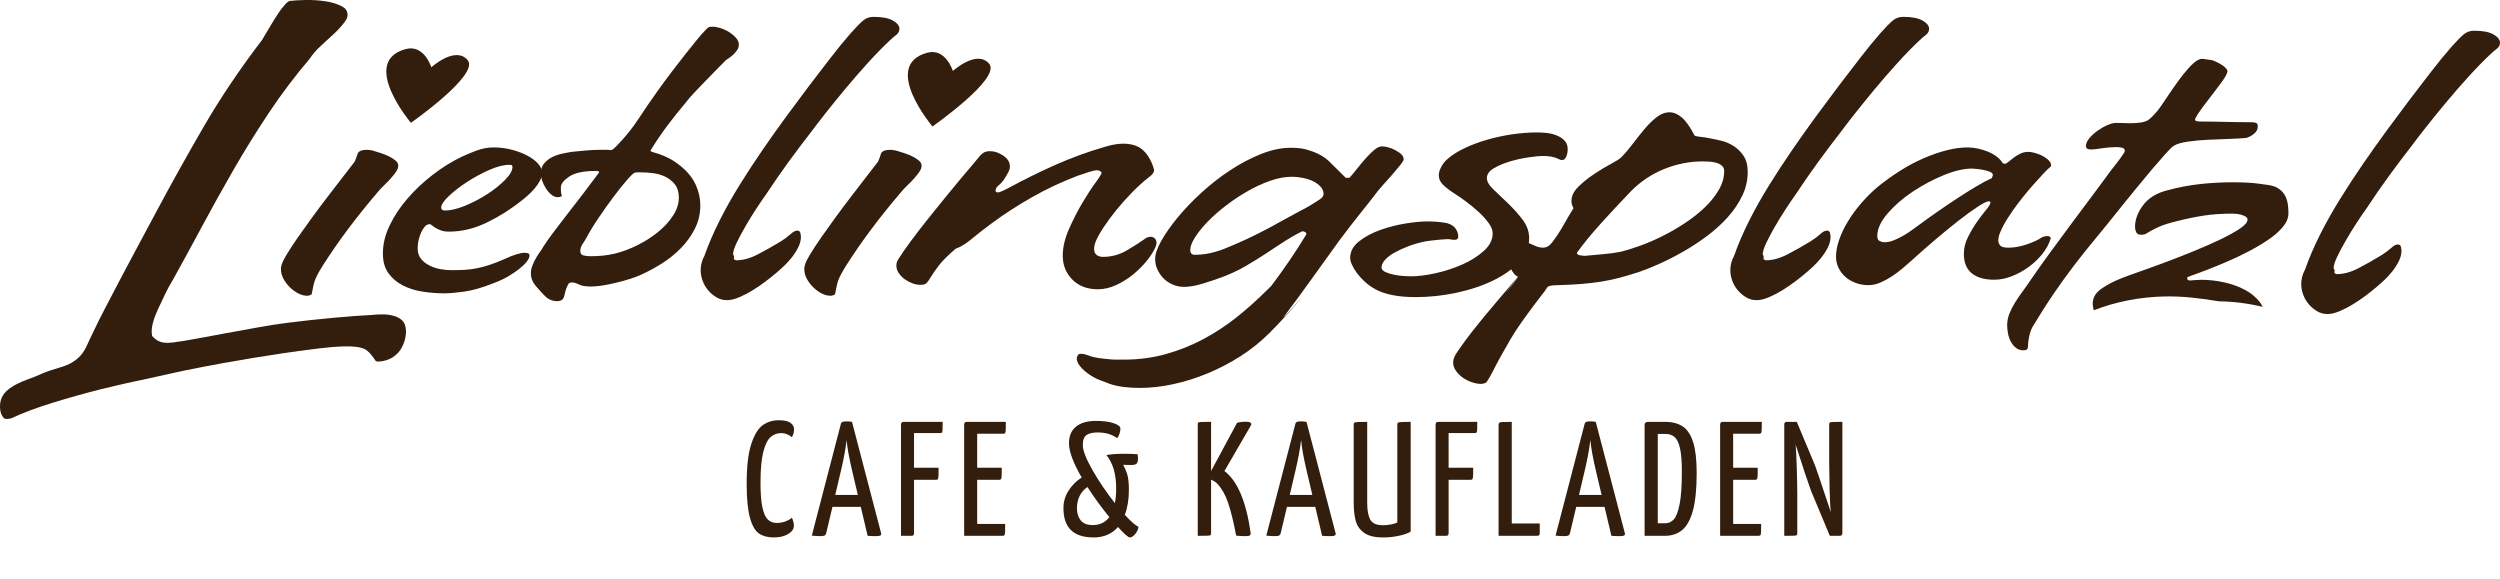
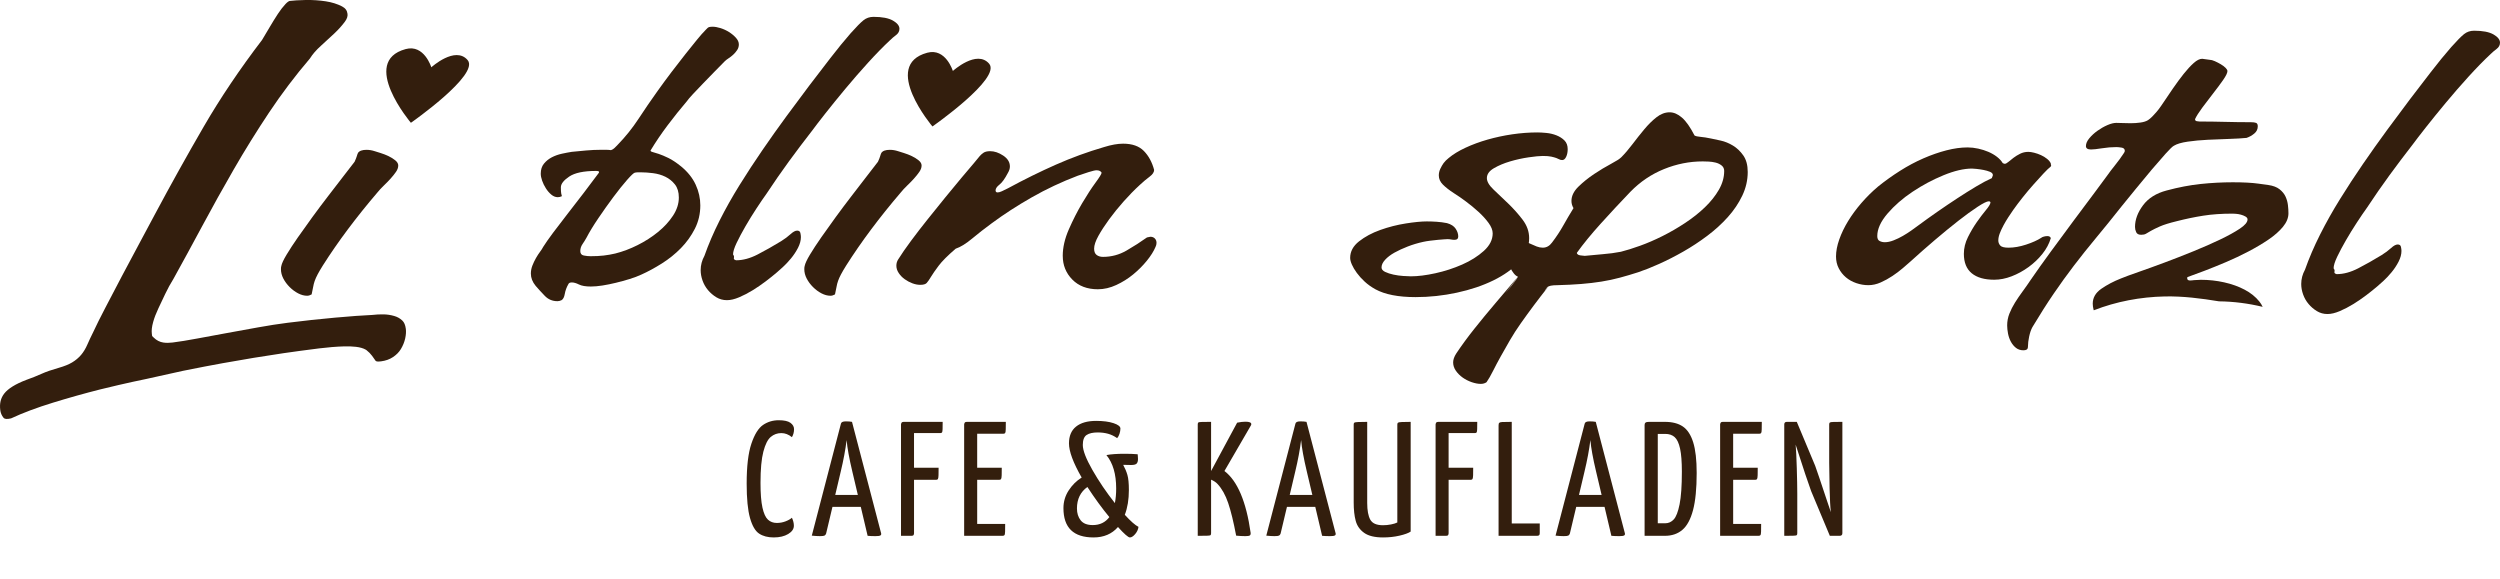
<svg xmlns="http://www.w3.org/2000/svg" id="uuid-289f6b86-b97f-453d-81fe-70e1bc428c19" data-name="Ebene 1" width="257.716mm" height="59.649mm" viewBox="0 0 730.534 169.083">
  <g>
    <path d="m221.827,155.929c-1.126-.744-2.015-2.267-2.664-4.566-.65-2.299-.976-5.652-.976-10.061,0-5.042.46-8.927,1.38-11.654.919-2.727,2.053-4.55,3.401-5.471,1.348-.919,2.878-1.379,4.59-1.379,1.586,0,2.728.254,3.425.761.697.508,1.047,1.126,1.047,1.855,0,.856-.207,1.634-.618,2.331-.983-.793-2.015-1.189-3.092-1.189-1.174,0-2.205.373-3.093,1.118s-1.609,2.181-2.164,4.305c-.555,2.125-.832,5.169-.832,9.133,0,3.108.189,5.519.57,7.23.381,1.713.92,2.886,1.617,3.521s1.554.951,2.569.951c.887,0,1.728-.15,2.521-.452.793-.301,1.428-.657,1.903-1.07.38.825.57,1.602.57,2.331,0,.951-.555,1.76-1.665,2.426s-2.521.999-4.233.999c-1.712,0-3.132-.373-4.257-1.118Z" fill="#331e0d" stroke-width="0" />
    <path d="m257.24,156.477c-.222.126-.697.189-1.427.189-.856,0-1.617-.031-2.283-.095l-1.998-8.467h-8.276l-1.855,7.801c-.095.285-.246.484-.452.595s-.658.166-1.355.166c-.666,0-1.459-.047-2.378-.143l8.515-32.727c.095-.444.57-.666,1.427-.666.729,0,1.332.048,1.808.143l8.515,32.584c.063.286-.017.492-.238.619Zm-6.563-11.845l-1.618-6.85c-.92-3.869-1.475-6.929-1.664-9.182-.35,2.823-.921,5.884-1.713,9.182l-1.617,6.85h6.612Z" fill="#331e0d" stroke-width="0" />
    <path d="m275.459,123.274c0,.888-.009,1.594-.024,2.117-.016.522-.071.849-.166.975-.096.127-.27.19-.523.19h-7.658v10.132h7.183c0,.856-.008,1.57-.023,2.141-.017.571-.071.944-.167,1.118-.095.175-.27.262-.523.262h-6.469v15.603c0,.159-.04.325-.119.499-.079.175-.278.262-.595.262h-3.092v-32.537c0-.126.048-.285.143-.476.096-.19.301-.285.618-.285h11.417Z" fill="#331e0d" stroke-width="0" />
    <path d="m285.543,153.099h8.182c0,.92-.008,1.665-.023,2.236-.017.57-.08.92-.19,1.046-.111.127-.294.19-.547.19h-11.227v-32.537c0-.126.048-.285.143-.476.096-.19.301-.285.618-.285h11.417c0,.888-.009,1.617-.024,2.188-.016.57-.071.927-.166,1.07-.096.143-.27.214-.523.214h-7.658v9.941h7.183c0,.856-.008,1.57-.023,2.141-.017.571-.071.944-.167,1.118-.095.175-.27.262-.523.262h-6.469v12.891Z" fill="#331e0d" stroke-width="0" />
    <path d="m332.683,153.956c-.096.761-.421,1.467-.976,2.117-.556.649-1.07.975-1.546.975s-1.634-1.015-3.473-3.044c-1.776,2.029-4.154,3.044-7.135,3.044-5.868,0-8.801-2.854-8.801-8.562,0-1.87.507-3.591,1.522-5.161,1.015-1.569,2.283-2.83,3.806-3.781-2.474-4.312-3.711-7.643-3.711-9.989,0-2.156.69-3.789,2.069-4.899,1.38-1.11,3.338-1.665,5.875-1.665,2.061,0,3.758.222,5.09.666s1.998.968,1.998,1.569c0,.476-.088.983-.262,1.522-.175.539-.404.968-.689,1.284-.856-.603-1.745-1.03-2.664-1.284-.921-.254-1.935-.381-3.045-.381-1.396,0-2.466.246-3.211.737-.745.492-1.117,1.468-1.117,2.926,0,1.586.935,4.02,2.807,7.302,1.87,3.282,4.059,6.509,6.564,9.68.253-1.268.38-2.694.38-4.281,0-4.186-.951-7.436-2.854-9.751,1.3-.254,3.107-.381,5.423-.381,1.331,0,2.568.048,3.71.143,0,.064.016.238.048.523.031.285.047.571.047.856,0,.603-.127,1.046-.38,1.332-.255.285-.793.428-1.617.428l-2.331-.048c.539.983.951,1.967,1.236,2.949.285.983.429,2.458.429,4.424,0,2.76-.397,5.17-1.189,7.23,1.712,1.872,3.044,3.045,3.996,3.521Zm-8.516-2.854c-2.125-2.568-4.266-5.501-6.421-8.8-2.03,1.459-3.045,3.552-3.045,6.279,0,1.396.364,2.553,1.094,3.473s1.903,1.379,3.521,1.379c2.062,0,3.679-.776,4.852-2.331Z" fill="#331e0d" stroke-width="0" />
    <path d="m365.646,123.94c0,.127-.047.27-.143.428l-7.706,13.271c3.806,2.887,6.358,8.912,7.659,18.076.031.381-.056.635-.262.762-.207.126-.643.189-1.309.189-.825,0-1.712-.047-2.664-.143-.761-4.026-1.538-7.206-2.33-9.537-.793-2.331-1.824-4.178-3.093-5.542-.412-.476-1.046-.903-1.902-1.284v15.65c0,.285-.056.476-.166.57-.112.096-.484.151-1.118.167-.635.016-1.507.023-2.616.023v-32.537c0-.285.055-.476.166-.57.111-.096.483-.15,1.118-.167.634-.016,1.506-.023,2.616-.023v14.365l7.611-14.128c.919-.189,1.728-.285,2.426-.285,1.142,0,1.712.238,1.712.714Z" fill="#331e0d" stroke-width="0" />
    <path d="m390.049,156.477c-.222.126-.697.189-1.427.189-.856,0-1.617-.031-2.283-.095l-1.998-8.467h-8.276l-1.855,7.801c-.095.285-.246.484-.452.595s-.658.166-1.355.166c-.666,0-1.459-.047-2.378-.143l8.515-32.727c.095-.444.57-.666,1.427-.666.729,0,1.332.048,1.808.143l8.515,32.584c.063.286-.017.492-.238.619Zm-6.563-11.845l-1.618-6.85c-.92-3.869-1.475-6.929-1.664-9.182-.35,2.823-.921,5.884-1.713,9.182l-1.617,6.85h6.612Z" fill="#331e0d" stroke-width="0" />
    <path d="m398.636,155.715c-1.253-.888-2.077-2.053-2.474-3.496-.396-1.442-.595-3.242-.595-5.399v-22.737c0-.285.056-.476.167-.571.11-.095.491-.158,1.142-.189.649-.031,1.529-.048,2.64-.048v23.689c0,2.188.301,3.821.904,4.899.602,1.078,1.839,1.617,3.71,1.617.792,0,1.585-.079,2.379-.238.792-.158,1.395-.349,1.808-.57v-28.589c0-.285.062-.476.189-.571.127-.095.507-.158,1.142-.189s1.49-.048,2.569-.048v32.062c-.666.444-1.753.84-3.259,1.188-1.507.349-3.115.523-4.828.523-2.41,0-4.242-.444-5.494-1.332Z" fill="#331e0d" stroke-width="0" />
    <path d="m431.672,123.274c0,.888-.009,1.594-.024,2.117-.016.522-.071.849-.166.975-.096.127-.27.19-.523.19h-7.658v10.132h7.183c0,.856-.008,1.57-.023,2.141-.017.571-.071.944-.167,1.118-.095.175-.27.262-.523.262h-6.469v15.603c0,.159-.04.325-.119.499-.079.175-.278.262-.595.262h-3.092v-32.537c0-.126.048-.285.143-.476.096-.19.301-.285.618-.285h11.417Z" fill="#331e0d" stroke-width="0" />
    <path d="m437.902,124.368c0-.411.063-.682.19-.809.126-.126.412-.206.856-.237.443-.031,1.379-.048,2.807-.048v29.683h8.182v2.854c0,.285-.064.483-.19.595-.127.111-.317.166-.57.166h-11.274v-32.204Z" fill="#331e0d" stroke-width="0" />
    <path d="m474.577,156.477c-.222.126-.697.189-1.427.189-.856,0-1.617-.031-2.283-.095l-1.998-8.467h-8.276l-1.855,7.801c-.095.285-.246.484-.452.595s-.658.166-1.355.166c-.666,0-1.459-.047-2.378-.143l8.515-32.727c.095-.444.57-.666,1.427-.666.729,0,1.332.048,1.808.143l8.515,32.584c.063.286-.017.492-.238.619Zm-6.563-11.845l-1.618-6.85c-.92-3.869-1.475-6.929-1.664-9.182-.35,2.823-.921,5.884-1.713,9.182l-1.617,6.85h6.612Z" fill="#331e0d" stroke-width="0" />
    <path d="m480.571,124.177c0-.316.096-.547.286-.689.189-.143.522-.214.998-.214h4.662c2.156,0,3.9.452,5.232,1.355,1.332.904,2.339,2.442,3.021,4.614.682,2.173,1.022,5.161,1.022,8.967,0,4.566-.356,8.189-1.07,10.869-.713,2.681-1.752,4.599-3.115,5.756-1.364,1.158-3.061,1.736-5.09,1.736h-5.946v-32.395Zm6.041,28.731c.952,0,1.776-.372,2.474-1.117s1.269-2.22,1.713-4.424c.443-2.204.666-5.383.666-9.538,0-2.885-.175-5.129-.523-6.73-.35-1.602-.872-2.719-1.569-3.354-.698-.635-1.618-.952-2.76-.952h-2.188v26.115h2.188Z" fill="#331e0d" stroke-width="0" />
    <path d="m506.448,153.099h8.182c0,.92-.008,1.665-.023,2.236-.017.57-.08.92-.19,1.046-.111.127-.294.19-.547.19h-11.227v-32.537c0-.126.048-.285.143-.476.096-.19.301-.285.618-.285h11.417c0,.888-.009,1.617-.024,2.188-.016.57-.071.927-.166,1.07-.096.143-.27.214-.523.214h-7.658v9.941h7.183c0,.856-.008,1.57-.023,2.141-.017.571-.071.944-.167,1.118-.095.175-.27.262-.523.262h-6.469v12.891Z" fill="#331e0d" stroke-width="0" />
    <path d="m534.703,123.464c.126-.096.507-.15,1.142-.167.634-.016,1.475-.023,2.521-.023v32.537c0,.507-.271.761-.809.761h-2.854l-5.471-13.081c-.761-2.029-2.268-6.549-4.519-13.558.126,1.364.237,3.647.333,6.851.095,3.203.143,5.692.143,7.468v11.56c0,.285-.056.476-.166.57-.112.096-.484.151-1.118.167-.635.016-1.475.023-2.521.023v-32.537c0-.507.254-.761.762-.761h2.901l5.375,12.844c.412,1.11,1.586,4.583,3.521,10.417.126.381.476,1.411,1.046,3.092v-.143c-.159-1.236-.277-3.479-.356-6.73s-.119-5.748-.119-7.492v-11.227c0-.285.063-.476.19-.57Z" fill="#331e0d" stroke-width="0" />
  </g>
  <g>
    <path d="m118.58,96.054c-.138-1.087-.474-1.872-1.03-2.397-.667-.627-1.44-1.061-2.361-1.324-1.052-.302-2.118-.46-3.17-.47-1.145-.011-2.183.041-3.084.155l-.164.014c-2.665.114-6.318.38-10.857.788-4.555.41-9.206.913-13.825,1.496-2.741.347-5.656.8-8.664,1.346-3.08.557-6.129,1.112-9.151,1.663-3.022.55-5.904,1.083-8.644,1.598-2.757.519-5.189.912-7.226,1.17-.948.119-1.835.124-2.636.009-1.054-.148-2.004-.627-2.821-1.426l-.494-.483-.087-.686c-.119-.94.011-2.064.397-3.44.337-1.212.832-2.504,1.511-3.946.621-1.316,1.287-2.723,2-4.223.728-1.533,1.539-3.017,2.411-4.414,2.666-4.813,5.509-10.032,8.451-15.514,2.896-5.399,5.982-10.942,9.172-16.475,3.183-5.523,6.648-11.103,10.298-16.586,3.641-5.466,7.664-10.79,11.962-15.827.746-1.216,1.833-2.467,3.233-3.722,1.332-1.197,2.641-2.403,3.89-3.583,1.212-1.145,2.252-2.304,3.092-3.444.604-.82.854-1.56.766-2.262-.128-1.008-.625-1.688-1.612-2.203-1.357-.705-2.954-1.204-4.746-1.482-1.875-.288-3.824-.417-5.787-.383-.094.002-.188.003-.281.005-1.866.041-3.362.13-4.445.267-.22.028-.66.274-1.232.881-.758.804-1.515,1.782-2.248,2.904-.791,1.212-1.576,2.478-2.332,3.764l-2.288,3.845c-6.477,8.477-12.212,16.999-17.044,25.328-4.855,8.366-9.653,16.985-14.263,25.618-1.264,2.397-2.782,5.234-4.508,8.424-1.699,3.137-3.415,6.355-5.102,9.566-1.678,3.192-3.284,6.26-4.821,9.208-1.519,2.908-2.727,5.332-3.591,7.206-.712,1.429-1.278,2.63-1.706,3.628-.515,1.196-1.136,2.224-1.844,3.057-.723.853-1.608,1.597-2.628,2.206-.992.593-2.249,1.103-3.844,1.558-2.062.58-3.762,1.171-5.062,1.757-1.428.645-2.94,1.248-4.496,1.793-3.128,1.193-5.309,2.54-6.431,3.985-1.027,1.325-1.41,2.898-1.168,4.806.108.855.408,1.58.916,2.217.131.165.409.511,1.462.377.649-.082.86-.175.869-.179,3.358-1.573,7.455-3.106,12.189-4.564,4.611-1.42,9.248-2.72,13.783-3.866.874-.222,2.634-.643,5.273-1.261,2.612-.609,5.391-1.217,8.262-1.808,3.229-.743,6.827-1.539,10.65-2.358,4.507-.908,8.4-1.657,11.594-2.231,3.173-.569,6.237-1.098,9.106-1.574,2.849-.471,5.783-.927,8.723-1.358,2.967-.432,6.468-.904,10.405-1.4,1.109-.141,2.343-.268,3.666-.377,1.321-.107,2.568-.177,3.711-.208,1.186-.02,2.333.014,3.338.133,1.2.146,2.129.416,2.848.825l.238.159c.64.501,1.191,1.06,1.634,1.662.358.492.68.951.971,1.381.056.085.159.152.313.214.007.003.335.125,1.305.005l.001-0c1.343-.169,2.521-.589,3.503-1.245,1.01-.674,1.767-1.445,2.315-2.356.585-.969,1.003-1.998,1.246-3.063.235-1.043.299-2.015.19-2.882Z" fill="#331e0d" stroke-width="0" />
    <path d="m109.496,44.178c.399.134.98.316,1.744.548.763.234,1.527.533,2.292.897.763.366,1.428.782,1.993,1.246.564.466.847.964.847,1.494,0,.598-.216,1.213-.648,1.843-.433.632-.964,1.296-1.594,1.993-.632.697-1.295,1.379-1.993,2.043-.697.665-1.312,1.329-1.843,1.992-6.244,7.308-11.557,14.414-15.941,21.321-.665,1.064-1.18,1.943-1.545,2.64-.366.698-.648,1.33-.847,1.893-.199.564-.349,1.146-.449,1.744s-.249,1.328-.448,2.192c-.466.264-.897.398-1.295.398-.864,0-1.744-.233-2.64-.697-.897-.466-1.728-1.081-2.491-1.844-.765-.764-1.38-1.594-1.843-2.49-.466-.897-.698-1.809-.698-2.74,0-.399.033-.698.1-.897.132-.73.648-1.843,1.544-3.338.897-1.494,1.993-3.17,3.288-5.031,1.296-1.859,2.706-3.836,4.234-5.928,1.527-2.092,3.071-4.15,4.633-6.177,1.56-2.026,3.004-3.902,4.334-5.63,1.328-1.726,2.457-3.188,3.387-4.384.332-.73.548-1.278.648-1.644.1-.364.215-.68.349-.947.399-.598,1.228-.897,2.491-.897.399,0,.797.035,1.196.1.399.067.797.167,1.195.299Z" fill="#331e0d" stroke-width="0" />
-     <path d="m124.54,65.798c-.732.665-1.33,1.644-1.794,2.939-.465,1.295-.697,2.575-.697,3.836,0,1.263.332,2.291.996,3.088.663.797,1.495,1.445,2.491,1.943.997.498,2.058.847,3.188,1.046,1.129.199,2.158.299,3.088.299,1.461,0,2.79-.033,3.985-.1,1.196-.065,2.374-.215,3.537-.449,1.162-.232,2.407-.563,3.736-.996,1.328-.431,2.889-1.046,4.683-1.843,1.129-.531,2.175-.947,3.138-1.246.962-.299,1.776-.449,2.441-.449.332,0,.648.05.947.149.299.1.448.316.448.648,0,.532-.283,1.146-.847,1.843-.565.698-1.313,1.412-2.242,2.143-.931.731-2.027,1.462-3.288,2.191-1.263.732-2.625,1.363-4.085,1.893-3.322,1.328-6.212,2.158-8.668,2.491-2.458.332-4.351.498-5.679.498-2.127,0-4.269-.167-6.426-.498-2.159-.333-4.102-.947-5.829-1.844-1.728-.896-3.123-2.092-4.184-3.586-1.063-1.494-1.594-3.403-1.594-5.729,0-2.723.663-5.463,1.993-8.219,1.328-2.755,3.071-5.38,5.231-7.871,2.158-2.491,4.616-4.798,7.373-6.924,2.755-2.125,5.595-3.885,8.518-5.281,1.129-.531,2.524-1.112,4.184-1.744,1.66-.631,3.353-.947,5.081-.947,1.859,0,3.652.234,5.38.697,1.726.466,3.238,1.046,4.533,1.744,1.295.698,2.324,1.48,3.089,2.342.763.864,1.146,1.728,1.146,2.59,0,.797-.216,1.594-.648,2.391-.433.797-.947,1.545-1.544,2.242-.598.697-1.23,1.345-1.893,1.943-.665.598-1.263,1.096-1.793,1.494-3.123,2.525-6.526,4.683-10.212,6.477-3.686,1.793-7.39,2.689-11.109,2.689-.931,0-1.711-.115-2.341-.349-.632-.232-1.163-.481-1.594-.747-.433-.265-.782-.514-1.046-.748-.266-.232-.498-.349-.698-.349-.199,0-.433.067-.698.199-.134.067-.233.1-.299.1Zm25.207-17.038c0-.199-.05-.349-.149-.448-.1-.1-.349-.149-.747-.149-1.661,0-3.621.498-5.878,1.494-2.259.996-4.434,2.177-6.526,3.537-2.092,1.363-3.87,2.74-5.33,4.135-1.462,1.395-2.192,2.49-2.192,3.287,0,.399.165.665.498.797.199.067.399.1.598.1,1.66,0,3.619-.464,5.878-1.395,2.258-.93,4.416-2.058,6.476-3.387,2.058-1.328,3.801-2.723,5.231-4.184,1.428-1.46,2.142-2.723,2.142-3.786Z" fill="#331e0d" stroke-width="0" />
    <path d="m200.757,29.532c-1.927,2.259-3.803,4.6-5.629,7.023-1.827,2.426-3.504,4.899-5.031,7.423,0,.199.199.349.598.448.399.1.997.284,1.793.548.797.266,1.744.665,2.84,1.195,1.096.533,2.341,1.363,3.736,2.491,1.926,1.594,3.338,3.372,4.234,5.33.897,1.96,1.345,3.97,1.345,6.028,0,2.458-.533,4.732-1.594,6.824-1.063,2.092-2.425,3.985-4.085,5.679-1.661,1.693-3.521,3.188-5.579,4.483-2.06,1.295-4.052,2.375-5.978,3.238-.996.466-2.142.896-3.437,1.295-1.295.398-2.624.765-3.985,1.096-1.362.332-2.675.597-3.935.797-1.263.199-2.391.298-3.388.298-1.529,0-2.69-.199-3.487-.597-.797-.399-1.495-.598-2.092-.598-.533,0-.864.165-.997.498-.532.93-.881,1.876-1.046,2.84-.167.962-.483,1.577-.947,1.843-.398.2-.797.299-1.195.299-1.462,0-2.69-.515-3.686-1.544-.997-1.031-1.893-2.01-2.69-2.94-.931-1.129-1.395-2.324-1.395-3.586,0-.797.149-1.577.448-2.342.299-.762.648-1.494,1.046-2.191.399-.698.797-1.311,1.196-1.844.399-.531.698-.996.897-1.395.663-1.061,1.627-2.441,2.889-4.134,1.261-1.694,2.673-3.537,4.234-5.53,1.56-1.992,3.138-4.035,4.732-6.127s3.054-4.035,4.384-5.828c.065-.066.1-.165.1-.299,0-.199-.299-.299-.897-.299-3.587,0-6.194.548-7.821,1.644-1.628,1.096-2.441,2.143-2.441,3.139,0,.864.033,1.462.1,1.793.065.266.132.532.199.797-.399.199-.797.299-1.196.299-.665,0-1.295-.249-1.893-.748-.598-.498-1.13-1.112-1.594-1.843-.465-.73-.831-1.478-1.096-2.242-.266-.763-.399-1.445-.399-2.043,0-1.196.314-2.175.947-2.939.63-.763,1.395-1.378,2.291-1.844.897-.464,1.876-.813,2.939-1.046,1.062-.232,2.025-.414,2.889-.548,1.328-.132,2.723-.265,4.184-.398,1.46-.132,2.922-.2,4.384-.2h1.494c.464,0,.93.035,1.395.1.399-.132.73-.332.996-.598.265-.264.564-.563.897-.896,2.324-2.391,4.367-4.932,6.128-7.622,1.759-2.69,3.636-5.43,5.629-8.219,1.328-1.859,2.673-3.686,4.035-5.48,1.361-1.793,2.673-3.487,3.935-5.081,1.261-1.594,2.407-3.022,3.437-4.284,1.029-1.26,1.909-2.257,2.64-2.988.399-.464.73-.73.996-.797.265-.066.598-.1.997-.1.663,0,1.428.134,2.291.399.863.266,1.694.648,2.491,1.146s1.478,1.063,2.043,1.693c.564.632.847,1.28.847,1.944,0,.597-.167,1.146-.498,1.644-.333.498-.715.947-1.146,1.345-.433.399-.881.748-1.345,1.046-.466.299-.831.582-1.096.847-.864.864-1.877,1.893-3.038,3.088-1.163,1.196-2.292,2.359-3.388,3.487-1.096,1.13-2.077,2.159-2.939,3.088-.864.931-1.429,1.594-1.694,1.993Zm-20.923,44.535c2.125-.531,4.284-1.345,6.476-2.441,2.192-1.096,4.185-2.374,5.978-3.836,1.793-1.46,3.254-3.054,4.384-4.782,1.129-1.726,1.694-3.487,1.694-5.281,0-1.594-.383-2.872-1.146-3.836-.764-.962-1.694-1.709-2.789-2.242-1.096-.531-2.292-.879-3.587-1.046-1.295-.165-2.475-.249-3.537-.249h-.897c-.266,0-.565.035-.897.1-.333.067-1.096.782-2.292,2.142-1.196,1.363-2.525,3.023-3.985,4.982-1.462,1.961-2.923,4.019-4.384,6.178-1.462,2.159-2.625,4.069-3.487,5.729-.333.597-.715,1.212-1.146,1.843-.433.632-.648,1.312-.648,2.043,0,.731.349,1.163,1.046,1.295.698.134,1.345.199,1.943.199,1.46,0,2.755-.065,3.885-.199,1.129-.132,2.258-.332,3.388-.598Z" fill="#331e0d" stroke-width="0" />
    <path d="m260.137,11.697c-2.06,1.927-4.234,4.152-6.526,6.676-2.292,2.525-4.5,5.066-6.626,7.622-2.126,2.558-4.052,4.931-5.779,7.123-1.728,2.192-3.056,3.92-3.985,5.181-2.326,2.989-4.567,5.962-6.725,8.917-2.159,2.956-4.334,6.095-6.526,9.415-.864,1.195-1.86,2.657-2.989,4.384-1.13,1.728-2.192,3.454-3.188,5.181-.996,1.728-1.843,3.322-2.541,4.782-.697,1.462-1.046,2.59-1.046,3.387.265.333.349.665.249.996-.1.333.115.565.648.698,1.992,0,4.085-.564,6.277-1.694,2.192-1.129,4.483-2.424,6.875-3.885,1.062-.663,1.975-1.345,2.74-2.043.763-.697,1.41-1.046,1.943-1.046.531,0,.847.233.947.697.1.466.149.864.149,1.195,0,.997-.284,2.043-.847,3.139-.565,1.096-1.246,2.126-2.042,3.088-.797.964-1.594,1.811-2.391,2.541-.797.732-1.395,1.263-1.794,1.594-.931.797-2.01,1.661-3.238,2.59-1.23.93-2.491,1.793-3.786,2.59s-2.608,1.477-3.935,2.043c-1.33.564-2.525.847-3.587.847-1.13,0-2.159-.283-3.088-.847-.931-.565-1.744-1.263-2.441-2.092-.698-.831-1.23-1.761-1.594-2.789-.366-1.029-.548-2.043-.548-3.039,0-1.46.364-2.855,1.096-4.184,1.196-3.388,2.673-6.825,4.433-10.312,1.759-3.487,3.702-6.94,5.829-10.361,2.125-3.421,4.349-6.825,6.675-10.212,2.324-3.387,4.683-6.708,7.074-9.963,2.258-3.054,4.483-6.044,6.676-8.967,1.926-2.524,3.951-5.164,6.077-7.92,2.125-2.756,4.118-5.197,5.978-7.323,1.66-1.859,2.905-3.121,3.736-3.786.83-.663,1.809-.996,2.939-.996,2.524,0,4.416.366,5.679,1.096,1.261.732,1.893,1.529,1.893,2.391,0,.732-.333,1.345-.997,1.843-.665.499-1.23.981-1.694,1.445Z" fill="#331e0d" stroke-width="0" />
    <path d="m262.427,44.178c.399.134.98.316,1.744.548.763.234,1.527.533,2.292.897.763.366,1.428.782,1.993,1.246.564.466.847.964.847,1.494,0,.598-.216,1.213-.648,1.843-.433.632-.964,1.296-1.594,1.993-.632.697-1.295,1.379-1.993,2.043-.697.665-1.312,1.329-1.843,1.992-6.244,7.308-11.557,14.414-15.941,21.321-.665,1.064-1.18,1.943-1.545,2.64-.366.698-.648,1.33-.847,1.893-.199.564-.349,1.146-.449,1.744s-.249,1.328-.448,2.192c-.466.264-.897.398-1.295.398-.864,0-1.744-.233-2.64-.697-.897-.466-1.728-1.081-2.491-1.844-.765-.764-1.38-1.594-1.843-2.49-.466-.897-.698-1.809-.698-2.74,0-.399.033-.698.1-.897.132-.73.648-1.843,1.544-3.338.897-1.494,1.993-3.17,3.288-5.031,1.296-1.859,2.706-3.836,4.234-5.928,1.527-2.092,3.071-4.15,4.633-6.177,1.56-2.026,3.004-3.902,4.334-5.63,1.328-1.726,2.457-3.188,3.387-4.384.332-.73.548-1.278.648-1.644.1-.364.215-.68.349-.947.399-.598,1.228-.897,2.491-.897.399,0,.797.035,1.196.1.399.067.797.167,1.195.299Z" fill="#331e0d" stroke-width="0" />
    <path d="m310.548,74.765c0-2.457.598-5.047,1.793-7.772,1.196-2.723,2.491-5.263,3.886-7.621,1.395-2.357,2.69-4.35,3.885-5.978,1.196-1.627,1.794-2.606,1.794-2.939-.266-.464-.765-.697-1.495-.697-.399,0-1.18.184-2.341.548-1.163.366-2.209.715-3.138,1.046-4.717,1.793-9.2,3.902-13.45,6.326-4.251,2.425-8.17,4.966-11.756,7.622-1.993,1.462-3.886,2.939-5.679,4.433-1.794,1.495-3.387,2.476-4.782,2.94-2.326,1.992-3.985,3.653-4.982,4.982-.996,1.329-1.744,2.408-2.242,3.238-.498.831-.914,1.429-1.245,1.793-.333.364-.964.548-1.893.548-.732,0-1.495-.149-2.292-.448-.797-.299-1.544-.698-2.242-1.196-.697-.498-1.28-1.096-1.743-1.793-.466-.697-.698-1.411-.698-2.142,0-.664.165-1.261.498-1.794.997-1.594,2.257-3.42,3.786-5.48,1.527-2.058,3.154-4.167,4.882-6.326,1.727-2.158,3.453-4.3,5.181-6.426,1.726-2.126,3.303-4.035,4.732-5.729,1.428-1.694,2.623-3.104,3.587-4.234.962-1.129,1.51-1.794,1.644-1.993.265-.332.631-.663,1.096-.996.464-.332,1.129-.498,1.993-.498,1.261,0,2.54.433,3.835,1.295,1.296.864,1.943,1.927,1.943,3.188,0,.598-.199,1.23-.598,1.893-.864,1.661-1.678,2.789-2.441,3.387-.765.597-1.146,1.163-1.146,1.693,0,.399.199.598.598.598.332,0,.747-.115,1.245-.349.498-.232,1.079-.514,1.744-.847,4.782-2.591,9.465-4.898,14.048-6.925,4.583-2.025,9.266-3.736,14.048-5.131,1.062-.332,2.058-.58,2.989-.747.929-.165,1.793-.249,2.59-.249,2.656,0,4.683.715,6.078,2.143,1.395,1.429,2.391,3.272,2.989,5.529,0,.665-.449,1.329-1.345,1.992-.897.665-1.843,1.462-2.839,2.391-1.594,1.462-3.173,3.074-4.732,4.833-1.562,1.76-2.973,3.504-4.234,5.23-1.263,1.728-2.309,3.338-3.138,4.832-.831,1.495-1.246,2.74-1.246,3.737,0,.864.249,1.479.748,1.843.498.366,1.112.548,1.843.548,2.456,0,4.748-.613,6.874-1.843,2.125-1.229,4.118-2.507,5.978-3.836.531-.132.863-.199.996-.199.531,0,.962.167,1.295.498.332.333.498.765.498,1.295,0,.398-.1.797-.299,1.195-.533,1.263-1.379,2.608-2.541,4.036-1.163,1.428-2.491,2.757-3.985,3.985-1.495,1.23-3.139,2.259-4.932,3.089-1.793.83-3.587,1.245-5.38,1.245-3.123,0-5.614-.946-7.472-2.839-1.86-1.893-2.79-4.2-2.79-6.924Z" fill="#331e0d" stroke-width="0" />
-     <path d="m370.142,84.86c4.782-4.85-3.137,4.615.982-.831,4.117-5.446,7.672-10.66,10.661-15.642-.134-.531-.565-.797-1.295-.797-2.192,1.13-4.169,2.276-5.928,3.437-1.761,1.163-3.504,2.309-5.231,3.438-1.728,1.13-3.537,2.242-5.43,3.338-1.893,1.095-4.035,2.109-6.426,3.038-1.927.732-3.935,1.412-6.028,2.043s-3.903.947-5.43.947c-1.196,0-2.326-.233-3.387-.697-1.064-.466-1.96-1.079-2.69-1.844-.732-.763-1.312-1.627-1.744-2.59-.433-.962-.648-1.975-.648-3.039,0-1.395.598-3.154,1.794-5.281,1.196-2.125,2.789-4.399,4.782-6.824,1.993-2.424,4.317-4.848,6.974-7.274,2.656-2.424,5.446-4.598,8.369-6.525,2.922-1.926,5.911-3.503,8.967-4.733,3.054-1.228,5.978-1.843,8.768-1.843.929,0,1.843.05,2.74.149.897.099,1.809.316,2.74.648,2.391.731,4.349,1.843,5.878,3.337,1.527,1.495,3.089,3.039,4.683,4.633h1.096c.663-.73,1.411-1.627,2.242-2.689.83-1.062,1.677-2.075,2.541-3.039.863-.962,1.694-1.776,2.491-2.442.797-.663,1.527-.996,2.192-.996.399,0,.763.034,1.096.1.332.067.631.134.897.199.265.134.564.234.897.299.663.266,1.411.682,2.242,1.246.83.565,1.246,1.212,1.246,1.943,0,.266-.316.797-.947,1.594-.632.797-1.395,1.71-2.292,2.74-.897,1.03-1.843,2.092-2.839,3.188s-1.828,2.109-2.491,3.039c-1.063,1.394-2.491,3.205-4.284,5.429-1.794,2.226-3.853,4.899-6.177,8.02-2.591,3.587-5.181,7.191-7.771,10.81-2.591,3.619-5.215,7.189-7.871,10.71-2.658,3.52,6.988-7.673,4.199-4.35-2.79,3.32-5.713,6.508-8.768,9.564-2.525,2.524-5.315,4.765-8.369,6.725-3.056,1.958-6.261,3.637-9.614,5.031-3.355,1.395-6.725,2.457-10.113,3.188-3.387.73-6.608,1.096-9.664,1.096-3.719,0-6.691-.398-8.917-1.195-2.225-.797-3.702-1.395-4.434-1.793-1.46-.797-2.69-1.711-3.686-2.741-.996-1.03-1.494-1.977-1.494-2.839,0-.466.199-.897.598-1.295.134-.067.366-.1.698-.1.598,0,1.362.182,2.291.548.931.364,2.292.648,4.085.847.598.065,1.23.132,1.893.199.533.065,1.163.1,1.893.1h2.391c4.251,0,8.287-.533,12.105-1.594,3.82-1.064,7.457-2.508,10.91-4.334,3.453-1.828,6.725-3.97,9.814-6.426,3.088-2.459,6.028-5.081,8.817-7.871Zm16.425-27.531c.132-.265.199-.464.199-.598,0-.797-.284-1.51-.847-2.142-.565-.631-1.28-1.161-2.142-1.594-.864-.431-1.861-.763-2.989-.996-1.13-.232-2.226-.349-3.288-.349-1.992,0-4.119.399-6.376,1.196-2.259.797-4.483,1.827-6.675,3.088-2.192,1.263-4.301,2.675-6.327,4.235-2.027,1.561-3.803,3.138-5.33,4.732-1.529,1.594-2.74,3.105-3.636,4.533-.897,1.429-1.345,2.641-1.345,3.637,0,.864.399,1.329,1.196,1.395,1.129,0,2.225-.083,3.288-.249,1.062-.165,2.025-.381,2.889-.648.997-.265,1.959-.598,2.889-.996,2.125-.862,4.085-1.71,5.879-2.541,1.793-.83,3.519-1.676,5.181-2.541,1.66-.862,3.32-1.759,4.982-2.69,1.66-.929,3.487-1.926,5.48-2.988,1.195-.598,2.291-1.196,3.288-1.793.862-.531,1.659-1.029,2.391-1.495.73-.464,1.162-.862,1.295-1.195Z" fill="#331e0d" stroke-width="0" />
    <path d="m446.843,69.583c0,2.525-.964,4.832-2.889,6.924-1.927,2.092-4.451,3.903-7.572,5.43-3.123,1.528-6.675,2.723-10.661,3.587-3.985.862-8.005,1.295-12.055,1.295-5.049,0-8.967-.765-11.757-2.292-1.196-.665-2.242-1.411-3.138-2.242-.897-.83-1.66-1.676-2.291-2.54-.631-.863-1.112-1.677-1.445-2.442-.332-.762-.498-1.41-.498-1.943,0-1.858.864-3.469,2.591-4.832,1.728-1.36,3.801-2.473,6.227-3.338,2.424-.862,4.897-1.494,7.423-1.892,2.523-.399,4.583-.598,6.177-.598.863,0,1.809.034,2.839.099,1.029.067,2.043.2,3.039.399,1.196.333,2.043.881,2.541,1.644.498.765.747,1.512.747,2.242,0,.665-.366.996-1.096.996-.333,0-.665-.033-.996-.099-.333-.066-.665-.1-.996-.1-.134,0-.466.017-.997.05-.532.035-1.146.084-1.843.149-.697.067-1.445.149-2.242.249s-1.494.216-2.092.349c-1.529.333-3.023.782-4.483,1.345-1.462.565-2.757,1.163-3.885,1.794-1.13.632-2.043,1.329-2.74,2.092-.698.764-1.046,1.511-1.046,2.242,0,.532.349.964,1.046,1.295.697.333,1.51.597,2.441.797.93.199,1.876.333,2.84.398.962.067,1.709.1,2.241.1,2.058,0,4.449-.299,7.174-.897,2.723-.597,5.33-1.445,7.821-2.541,2.491-1.095,4.599-2.424,6.327-3.985,1.727-1.56,2.591-3.271,2.591-5.131,0-.93-.399-1.944-1.196-3.039-.797-1.096-1.778-2.175-2.939-3.239-1.163-1.061-2.391-2.074-3.686-3.038-1.295-.962-2.475-1.777-3.537-2.442-1.33-.862-2.391-1.693-3.188-2.49-.797-.797-1.196-1.694-1.196-2.69,0-.663.149-1.311.449-1.943.299-.631.613-1.178.947-1.644.399-.531.897-1.029,1.494-1.495,1.261-1.061,2.889-2.058,4.882-2.988,1.993-.93,4.15-1.727,6.476-2.391,2.324-.663,4.732-1.179,7.223-1.545,2.491-.364,4.932-.548,7.323-.548.73,0,1.61.05,2.64.149,1.029.099,2.008.333,2.939.697.929.366,1.709.864,2.341,1.494.631.632.947,1.48.947,2.541,0,.864-.149,1.611-.449,2.242-.299.632-.682.947-1.146.947-.333,0-.615-.065-.847-.199-.234-.132-.532-.265-.897-.399-.366-.132-.847-.264-1.445-.398-.598-.132-1.429-.199-2.491-.199-.931,0-2.309.133-4.134.398-1.828.266-3.637.665-5.43,1.196-1.793.532-3.372,1.195-4.732,1.992-1.362.797-2.043,1.761-2.043,2.889,0,.996.648,2.109,1.943,3.338,1.295,1.229,2.705,2.575,4.234,4.035,1.527,1.462,2.939,3.039,4.234,4.732,1.295,1.694,1.943,3.504,1.943,5.43Z" fill="#331e0d" stroke-width="0" />
    <path d="m478.724,79.546c-1.86.598-3.653,1.13-5.38,1.594-1.728.466-3.521.847-5.38,1.146-1.86.299-3.836.531-5.928.698-2.092.165-4.401.282-6.924.349-1.594,0-2.59.199-2.989.598-2.724,3.586,3.076-3.655.252-.101-2.822,3.553-5.495,7.124-8.02,10.711-1.129,1.594-2.175,3.221-3.138,4.882-.962,1.659-1.859,3.238-2.69,4.732-.83,1.494-1.577,2.905-2.242,4.235-.663,1.328-1.295,2.424-1.893,3.287-.464.332-1.029.498-1.694.498-.797,0-1.677-.167-2.64-.498-.962-.333-1.843-.782-2.64-1.345-.797-.565-1.46-1.23-1.993-1.993-.531-.765-.797-1.579-.797-2.441,0-.797.299-1.661.897-2.59,1.594-2.391,3.372-4.817,5.33-7.273,1.96-2.459,3.97-4.899,6.028-7.323,2.059-2.425,4.102-4.832,6.127-7.223,2.027-2.391-4.636,6.093-2.843,3.836.532-.597,1.03-1.195,1.494-1.793.399-.532.782-1.029,1.146-1.494.366-.464.615-.862.747-1.196-.399-.132-.797-.448-1.196-.946-.399-.499-.747-1.062-1.046-1.694-.299-.631-.531-1.278-.698-1.943-.165-.663-.249-1.261-.249-1.793,0-.797.199-1.577.598-2.342.399-.763,1.096-1.445,2.092-2.043.732,0,1.445.117,2.142.349.698.233,1.362.498,1.993.797.631.298,1.246.565,1.843.796.598.234,1.196.349,1.794.349,1.062,0,1.958-.498,2.69-1.495,1.261-1.659,2.357-3.32,3.288-4.982.93-1.659,1.926-3.353,2.989-5.081-.399-.664-.598-1.361-.598-2.092,0-1.461.68-2.855,2.042-4.185,1.361-1.328,2.889-2.555,4.583-3.686,1.694-1.129,3.321-2.108,4.882-2.94,1.56-.83,2.573-1.477,3.039-1.943,1.062-1.062,2.158-2.342,3.288-3.836,1.129-1.494,2.275-2.939,3.437-4.334,1.161-1.395,2.357-2.573,3.587-3.537,1.228-.962,2.506-1.445,3.836-1.445,1.195,0,2.391.515,3.586,1.545,1.196,1.03,2.424,2.774,3.686,5.23.332.2.912.333,1.744.399.83.067,1.876.233,3.138.498.663.134,1.594.333,2.79.598,1.196.266,2.374.747,3.537,1.445,1.161.697,2.175,1.661,3.039,2.889.863,1.229,1.295,2.839,1.295,4.832,0,2.391-.533,4.7-1.594,6.924-1.063,2.226-2.475,4.318-4.234,6.277-1.761,1.96-3.77,3.786-6.028,5.48-2.259,1.694-4.583,3.222-6.974,4.583-2.391,1.362-4.732,2.558-7.024,3.586-2.292,1.031-4.334,1.844-6.128,2.441Zm-15.642-4.782c1.859-.2,3.652-.365,5.38-.499,1.727-.132,3.453-.364,5.181-.697,1.594-.398,3.453-.979,5.579-1.744,2.125-.763,4.317-1.709,6.576-2.839,2.258-1.129,4.466-2.407,6.626-3.836,2.158-1.428,4.085-2.955,5.779-4.583,1.694-1.627,3.054-3.338,4.085-5.131,1.029-1.793,1.544-3.619,1.544-5.48,0-.663-.249-1.196-.747-1.594-.498-.399-1.081-.68-1.744-.847-.665-.165-1.345-.265-2.042-.299-.698-.033-1.28-.05-1.744-.05-3.853,0-7.622.747-11.308,2.242-3.686,1.494-6.959,3.703-9.814,6.625-3.056,3.188-5.963,6.311-8.718,9.365-2.757,3.056-5.066,5.879-6.924,8.469v.1c0,.133.115.283.349.448.232.167.88.284,1.943.349Z" fill="#331e0d" stroke-width="0" />
-     <path d="m561.018,11.697c-2.06,1.927-4.234,4.152-6.526,6.676-2.292,2.525-4.5,5.066-6.626,7.622-2.126,2.558-4.052,4.931-5.779,7.123-1.728,2.192-3.056,3.92-3.985,5.181-2.326,2.989-4.567,5.962-6.725,8.917-2.159,2.956-4.334,6.095-6.526,9.415-.864,1.195-1.86,2.657-2.989,4.384-1.13,1.728-2.192,3.454-3.188,5.181-.996,1.728-1.843,3.322-2.541,4.782-.697,1.462-1.046,2.59-1.046,3.387.265.333.349.665.249.996-.1.333.115.565.648.698,1.992,0,4.085-.564,6.277-1.694,2.192-1.129,4.483-2.424,6.875-3.885,1.062-.663,1.975-1.345,2.74-2.043.763-.697,1.41-1.046,1.943-1.046.531,0,.847.233.947.697.1.466.149.864.149,1.195,0,.997-.284,2.043-.847,3.139-.565,1.096-1.246,2.126-2.042,3.088-.797.964-1.594,1.811-2.391,2.541-.797.732-1.395,1.263-1.794,1.594-.931.797-2.01,1.661-3.238,2.59-1.23.93-2.491,1.793-3.786,2.59-1.295.797-2.608,1.477-3.935,2.043-1.33.564-2.525.847-3.587.847-1.13,0-2.159-.283-3.088-.847-.931-.565-1.744-1.263-2.441-2.092-.698-.831-1.23-1.761-1.594-2.789-.366-1.029-.548-2.043-.548-3.039,0-1.46.364-2.855,1.096-4.184,1.196-3.388,2.673-6.825,4.433-10.312,1.759-3.487,3.702-6.94,5.829-10.361,2.125-3.421,4.349-6.825,6.675-10.212,2.324-3.387,4.683-6.708,7.074-9.963,2.258-3.054,4.483-6.044,6.676-8.967,1.926-2.524,3.951-5.164,6.077-7.92,2.125-2.756,4.118-5.197,5.978-7.323,1.66-1.859,2.905-3.121,3.736-3.786.83-.663,1.809-.996,2.939-.996,2.524,0,4.416.366,5.679,1.096,1.261.732,1.893,1.529,1.893,2.391,0,.732-.333,1.345-.997,1.843-.665.499-1.23.981-1.694,1.445Z" fill="#331e0d" stroke-width="0" />
+     <path d="m561.018,11.697Z" fill="#331e0d" stroke-width="0" />
    <path d="m588.316,61.314c-.466.665-.947,1.379-1.445,2.142-.498.765-.964,1.545-1.395,2.342-.433.797-.797,1.579-1.096,2.341-.299.765-.448,1.479-.448,2.143,0,.532.182,1.013.548,1.445.364.432,1.179.648,2.441.648,1.594,0,3.303-.299,5.131-.897,1.826-.598,3.303-1.261,4.433-1.992.132-.132.382-.249.747-.349.364-.099.713-.149,1.046-.149.531,0,.863.199.997.597-.466,1.594-1.28,3.123-2.441,4.583-1.163,1.462-2.525,2.757-4.085,3.885-1.561,1.13-3.205,2.027-4.932,2.69-1.728.665-3.422.996-5.081.996-2.857,0-5.049-.631-6.576-1.893-1.529-1.261-2.292-3.153-2.292-5.679,0-1.66.399-3.288,1.196-4.882s1.66-3.054,2.59-4.384c.93-1.328,1.809-2.49,2.64-3.487.83-.996,1.278-1.726,1.345-2.191,0-.265-.167-.399-.498-.399-.533,0-1.611.533-3.238,1.594-1.628,1.064-3.504,2.425-5.629,4.085-2.126,1.661-4.418,3.537-6.874,5.629-2.458,2.092-4.817,4.169-7.074,6.226-.598.533-1.362,1.196-2.291,1.993-.931.797-1.943,1.562-3.039,2.291-1.096.732-2.242,1.363-3.437,1.893s-2.391.797-3.587.797-2.375-.199-3.537-.598c-1.163-.398-2.176-.962-3.039-1.693-.864-.73-1.561-1.61-2.092-2.641-.532-1.029-.797-2.174-.797-3.437,0-1.528.314-3.188.947-4.982.631-1.793,1.495-3.587,2.59-5.38,1.096-1.793,2.391-3.552,3.886-5.281,1.494-1.726,3.104-3.32,4.832-4.782,2.058-1.659,4.217-3.203,6.476-4.632,2.257-1.428,4.533-2.641,6.825-3.637,2.291-.996,4.533-1.776,6.725-2.342,2.192-.563,4.25-.847,6.177-.847.996,0,2.025.117,3.088.349,1.062.234,2.058.548,2.989.947.929.399,1.759.882,2.491,1.445.73.565,1.295,1.181,1.694,1.844.265.133.464.199.598.199.265,0,.613-.182,1.046-.548.431-.364.93-.762,1.495-1.195.564-.431,1.211-.83,1.943-1.195.73-.365,1.527-.548,2.391-.548.464,0,1.029.084,1.694.249.663.167,1.328.398,1.993.697.663.299,1.261.665,1.793,1.096.531.433.897.881,1.096,1.345v.199c0,.067.015.134.05.2.033.067.05.134.05.199,0,.067-.034.134-.1.199v.1c-.533.398-1.246,1.081-2.142,2.043-.897.964-1.877,2.042-2.939,3.238-1.063,1.195-2.109,2.441-3.138,3.736-1.03,1.295-1.943,2.508-2.74,3.637Zm-12.055-12.055c-2.391,0-5.165.648-8.319,1.943-3.155,1.295-6.177,2.906-9.066,4.832-2.889,1.927-5.33,4.052-7.323,6.377-1.993,2.325-2.989,4.518-2.989,6.576,0,.731.232,1.212.697,1.445.464.233.962.349,1.495.349.797,0,1.66-.182,2.59-.548.93-.364,1.826-.797,2.69-1.295.863-.498,1.694-1.029,2.491-1.594.797-.563,1.46-1.046,1.993-1.445,1.793-1.328,3.669-2.672,5.629-4.035,1.958-1.36,3.901-2.673,5.829-3.935,1.926-1.261,3.751-2.407,5.48-3.438,1.726-1.029,3.253-1.843,4.583-2.441,0-.065.033-.165.1-.299.132-.265.199-.464.199-.598,0-.398-.284-.713-.847-.947-.565-.232-1.196-.414-1.893-.548-.698-.132-1.38-.232-2.043-.299-.665-.065-1.096-.099-1.295-.099Z" fill="#331e0d" stroke-width="0" />
    <path d="m618.403,42.982c-1.329,0-2.724.117-4.184.349-1.462.233-2.525.349-3.188.349-.996,0-1.494-.332-1.494-.996,0-.73.332-1.495.996-2.292.663-.797,1.46-1.527,2.391-2.191.93-.663,1.893-1.211,2.889-1.645.996-.431,1.859-.648,2.59-.648.531,0,1.179.017,1.943.05.763.034,1.51.05,2.241.05.997,0,1.959-.065,2.89-.199.929-.132,1.659-.365,2.192-.698.399-.264.797-.597,1.196-.996.332-.332.747-.78,1.245-1.345.498-.564,1.012-1.246,1.545-2.043,1.062-1.594,2.142-3.188,3.238-4.782,1.096-1.594,2.158-3.039,3.188-4.334,1.029-1.295,2.008-2.356,2.939-3.188.93-.83,1.759-1.245,2.491-1.245l2.192.298c.399,0,.897.134,1.494.399.598.266,1.179.565,1.744.897.564.333,1.029.682,1.395,1.046.364.366.548.682.548.947,0,.532-.416,1.395-1.245,2.59-.832,1.196-1.794,2.491-2.889,3.885-1.096,1.395-2.159,2.79-3.188,4.184-1.031,1.395-1.744,2.525-2.142,3.388,0,.333.165.532.498.597.332.067.598.1.797.1,2.457,0,4.932.034,7.423.099,2.491.067,5.031.1,7.622.1.663,0,1.161.067,1.495.199.332.134.498.466.498.997,0,.864-.349,1.578-1.046,2.142-.698.565-1.445.981-2.242,1.246-1.33.134-3.023.233-5.081.299-2.059.067-4.134.149-6.227.249s-4.052.284-5.878.548c-1.828.266-3.173.665-4.035,1.195-.399.199-1.196.964-2.391,2.291-1.195,1.33-2.54,2.874-4.035,4.633-1.495,1.761-3.023,3.604-4.583,5.53-1.561,1.927-2.939,3.621-4.135,5.081-2.789,3.521-5.33,6.66-7.622,9.415-2.291,2.757-4.451,5.464-6.476,8.12-2.027,2.657-4.002,5.395-5.928,8.219-1.927,2.822-3.985,6.06-6.177,9.713-.399.73-.713,1.645-.947,2.74-.232,1.096-.349,2.043-.349,2.84,0,.531-.132.863-.399.996-.265.132-.564.2-.897.2-.862,0-1.594-.234-2.192-.698-.598-.466-1.096-1.063-1.494-1.793-.399-.732-.68-1.528-.847-2.391-.165-.864-.249-1.661-.249-2.391,0-1.195.216-2.341.648-3.437.433-1.096.981-2.176,1.644-3.237.665-1.064,1.412-2.16,2.242-3.288.832-1.13,1.644-2.291,2.441-3.487,1.594-2.324,3.521-5.031,5.779-8.119,2.257-3.088,4.499-6.127,6.725-9.116,2.224-2.989,4.234-5.679,6.028-8.07,1.793-2.391,3.021-4.051,3.686-4.982.598-.863,1.378-1.893,2.341-3.089.962-1.195,1.809-2.356,2.541-3.487.199-.265.299-.498.299-.698,0-.531-.316-.847-.946-.947-.632-.099-1.146-.149-1.545-.149Z" fill="#331e0d" stroke-width="0" />
    <path d="m611.837,90.67c6.55-2.559,13.61-3.895,20.732-4.044,5.305-.111,10.593.56,15.861,1.43,4.296.047,8.573.601,12.754,1.611-.255-.551-.583-1.079-.987-1.581-1.096-1.36-2.525-2.506-4.284-3.437-1.761-.93-3.753-1.644-5.978-2.143-2.226-.498-4.5-.747-6.825-.747-.266,0-.582.017-.947.05-.366.034-.715.05-1.046.05-.399.067-.797.1-1.196.1-.532,0-.797-.232-.797-.697,0-.132.033-.232.1-.299,1.328-.464,2.989-1.079,4.982-1.844,1.993-.762,4.085-1.61,6.277-2.54,2.192-.93,4.366-1.959,6.526-3.089,2.158-1.129,4.118-2.291,5.879-3.487,1.759-1.196,3.171-2.442,4.234-3.737,1.062-1.295,1.594-2.606,1.594-3.935,0-.73-.05-1.528-.149-2.391-.1-.863-.333-1.694-.697-2.491-.366-.797-.947-1.51-1.744-2.142-.797-.631-1.893-1.046-3.288-1.246-.864-.132-1.828-.264-2.889-.398-.931-.132-2.027-.232-3.288-.299-1.263-.066-2.657-.1-4.184-.1-3.123,0-6.261.167-9.415.498-3.155.333-6.46.964-9.913,1.893-3.056.797-5.365,2.242-6.925,4.334-1.561,2.092-2.341,4.201-2.341,6.327,0,.532.115,1.046.349,1.544.232.498.713.748,1.445.748.598,0,1.062-.1,1.395-.299.332-.199.813-.481,1.445-.847.631-.365,1.51-.797,2.64-1.295,1.129-.498,2.79-1.012,4.982-1.545,2.59-.663,5.147-1.195,7.672-1.594,2.523-.398,5.38-.598,8.568-.598.199,0,.531.017.996.05.464.034.947.116,1.445.249.498.134.947.316,1.345.548.399.233.598.515.598.847,0,.797-.747,1.693-2.242,2.69-1.494.996-3.421,2.06-5.779,3.188-2.358,1.13-4.966,2.276-7.821,3.437-2.857,1.163-5.664,2.259-8.419,3.287-2.757,1.031-5.281,1.944-7.572,2.741-2.291.797-4.002,1.428-5.131,1.892-2.192.864-4.119,1.878-5.779,3.039-1.661,1.163-2.491,2.608-2.491,4.334,0,.533.084,1.13.249,1.793.013.054.044.093.062.143Z" fill="#331e0d" stroke-width="0" />
    <path d="m727.843,15.746c-2.06,1.927-4.234,4.152-6.526,6.676-2.292,2.525-4.5,5.066-6.626,7.622-2.126,2.558-4.052,4.931-5.779,7.123-1.728,2.192-3.056,3.92-3.985,5.181-2.326,2.989-4.567,5.962-6.725,8.917-2.159,2.956-4.334,6.095-6.526,9.415-.864,1.195-1.86,2.657-2.989,4.384-1.13,1.728-2.192,3.454-3.188,5.181-.996,1.728-1.843,3.322-2.541,4.782-.697,1.462-1.046,2.59-1.046,3.387.265.333.349.665.249.996-.1.333.115.565.648.698,1.992,0,4.085-.564,6.277-1.694,2.192-1.129,4.483-2.424,6.875-3.885,1.062-.663,1.975-1.345,2.74-2.043.763-.697,1.41-1.046,1.943-1.046.531,0,.847.233.947.697.1.466.149.864.149,1.195,0,.997-.284,2.043-.847,3.139-.565,1.096-1.246,2.126-2.042,3.088-.797.964-1.594,1.811-2.391,2.541-.797.732-1.395,1.263-1.794,1.594-.931.797-2.01,1.661-3.238,2.59-1.23.93-2.491,1.793-3.786,2.59s-2.608,1.477-3.935,2.043c-1.33.564-2.525.847-3.587.847-1.13,0-2.159-.283-3.088-.847-.931-.565-1.744-1.263-2.441-2.092-.698-.831-1.23-1.761-1.594-2.789-.366-1.029-.548-2.043-.548-3.039,0-1.46.364-2.855,1.096-4.184,1.196-3.388,2.673-6.825,4.433-10.312,1.759-3.487,3.702-6.94,5.829-10.361,2.125-3.421,4.349-6.825,6.675-10.212,2.324-3.387,4.683-6.708,7.074-9.963,2.258-3.054,4.483-6.044,6.676-8.967,1.926-2.524,3.951-5.164,6.077-7.92,2.125-2.756,4.118-5.197,5.978-7.323,1.66-1.859,2.905-3.121,3.736-3.786.83-.663,1.809-.996,2.939-.996,2.524,0,4.416.366,5.679,1.096,1.261.732,1.893,1.529,1.893,2.391,0,.732-.333,1.345-.997,1.843-.665.499-1.23.981-1.694,1.445Z" fill="#331e0d" stroke-width="0" />
    <path d="m120.07,35.883s-15.095-17.854-1.527-21.54c5.419-1.472,7.494,5.325,7.494,5.325,0,0,6.996-6.357,10.61-2.112,3.614,4.244-16.577,18.328-16.577,18.328Z" fill="#331e0d" stroke-width="0" />
    <path d="m272.471,36.952s-15.095-17.854-1.527-21.54c5.419-1.472,7.494,5.325,7.494,5.325,0,0,6.996-6.357,10.61-2.112,3.614,4.244-16.577,18.328-16.577,18.328Z" fill="#331e0d" stroke-width="0" />
  </g>
</svg>